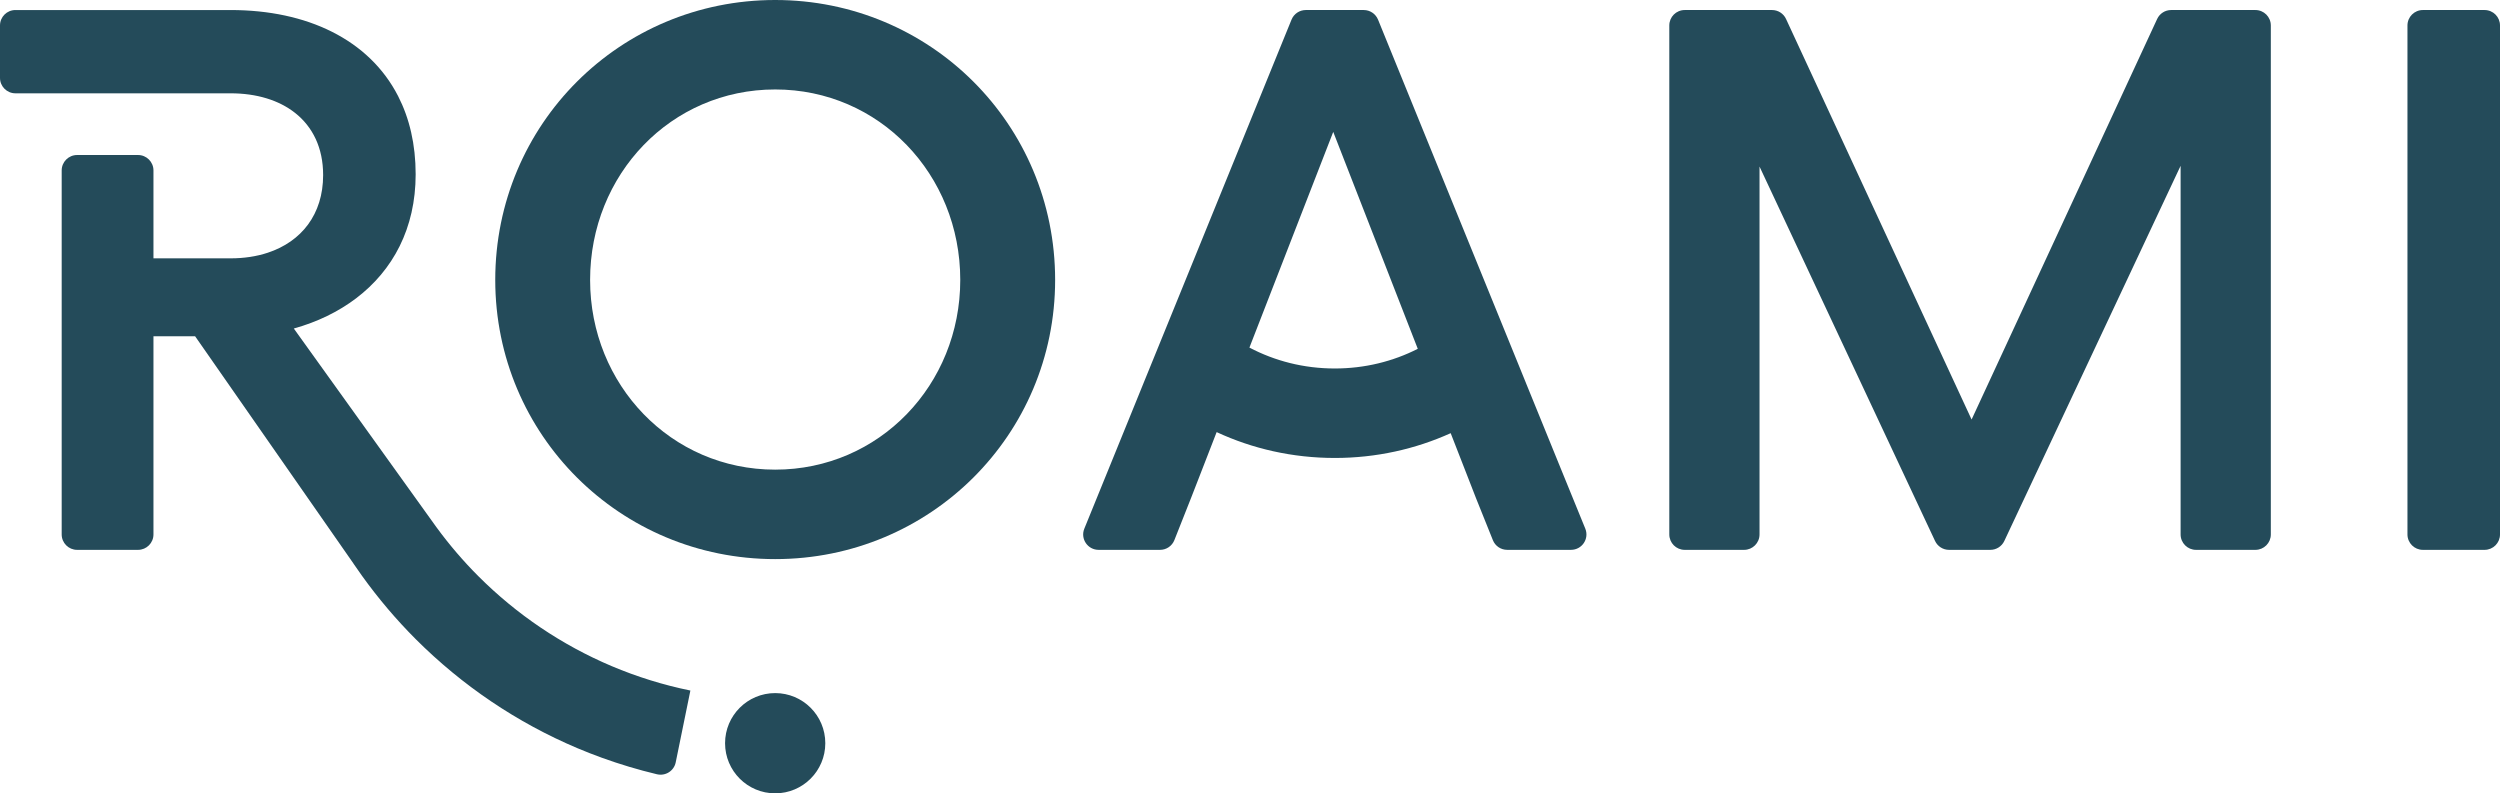
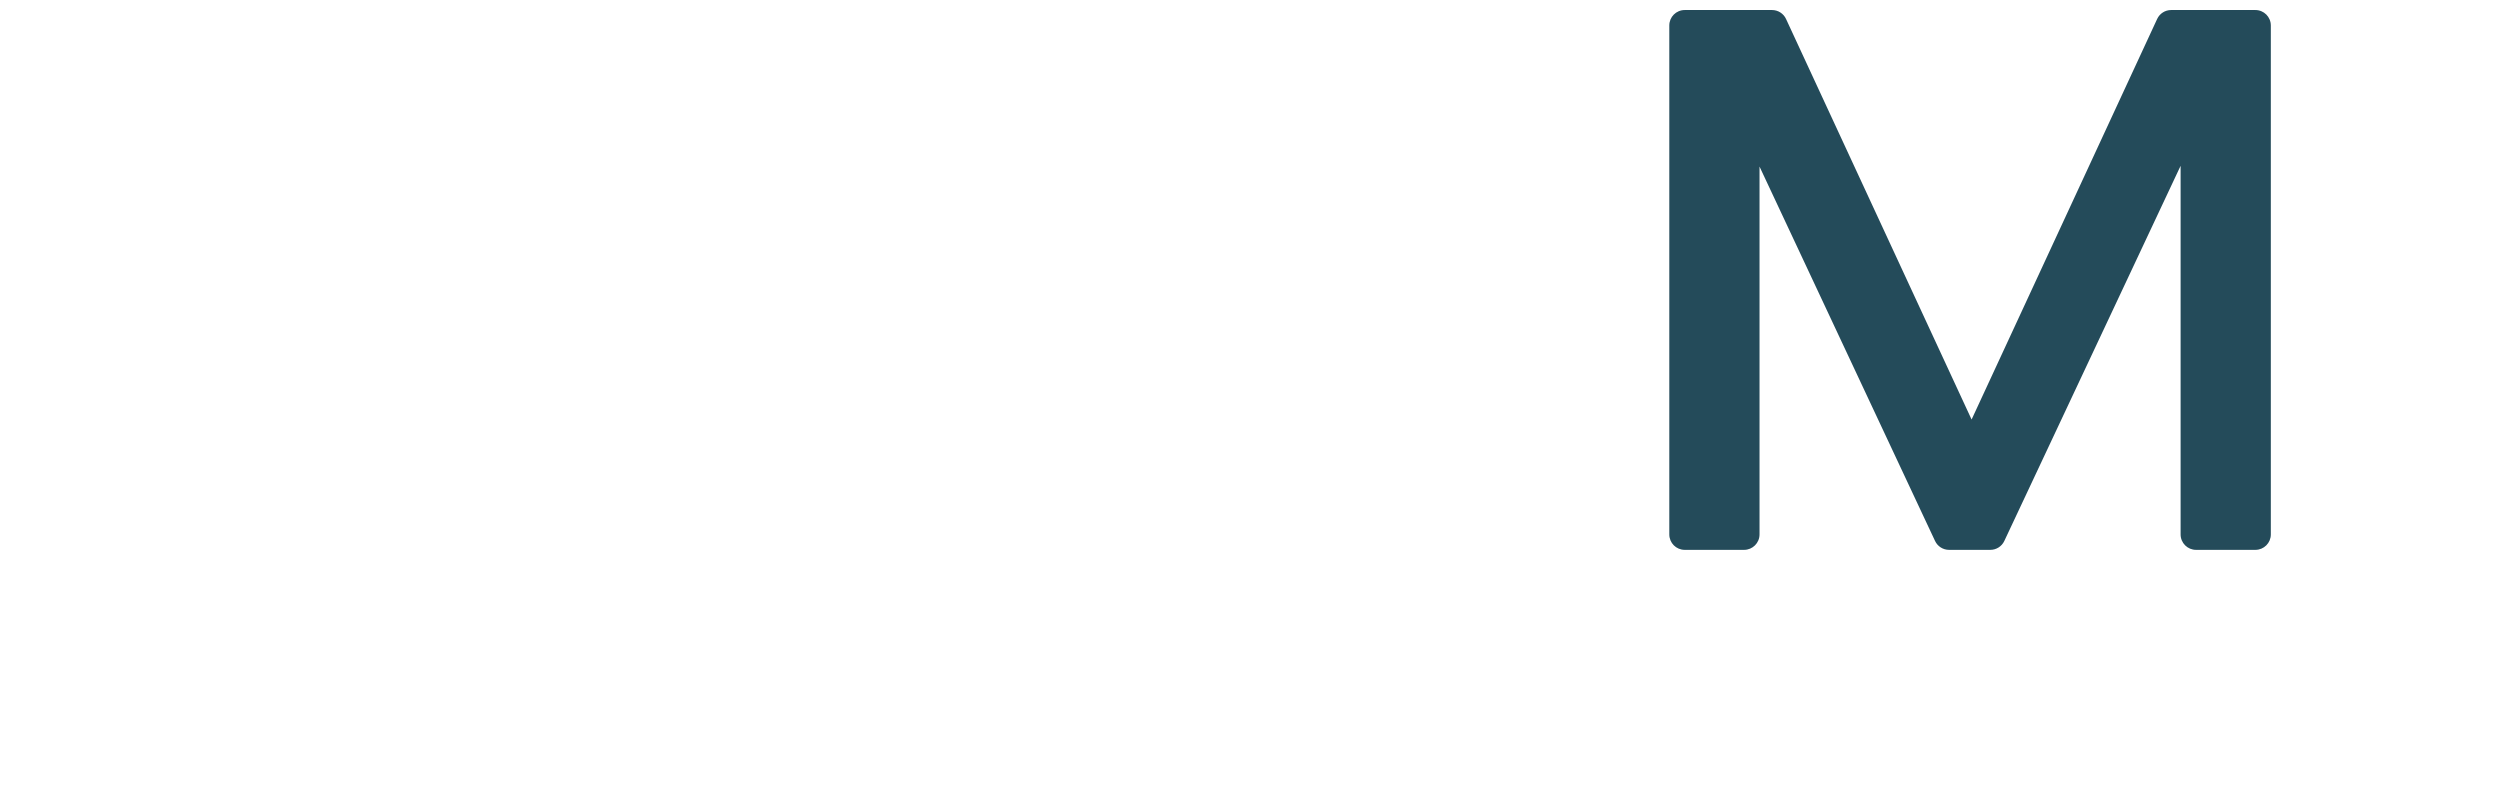
<svg xmlns="http://www.w3.org/2000/svg" width="1900" height="603" viewBox="0 0 1900 603" fill="none">
-   <path d="M589.14 0C471.33 0 376.39 94.36 376.39 212.75C376.39 330.56 471.34 424.92 589.14 424.92C706.94 424.92 801.9 330.56 801.9 212.75C801.9 94.36 706.95 0 589.14 0ZM589.14 356.93C510.02 356.93 448.48 292.46 448.48 212.75C448.48 132.45 510.02 67.99 589.14 67.99C668.26 67.99 729.8 132.46 729.8 212.75C729.81 292.47 668.27 356.93 589.14 356.93Z" fill="#244B5A" />
  <path d="M1714.1 7.62H1650.08C1645.51 7.62 1641.36 10.27 1639.44 14.41L1498.41 318.84L1357.38 14.41C1355.47 10.27 1351.31 7.62 1346.75 7.62H1280.39C1273.91 7.62 1268.67 12.87 1268.67 19.34V406.17C1268.67 412.64 1273.91 417.89 1280.39 417.89H1325.52C1331.99 417.89 1337.24 412.64 1337.24 406.17V126.6L1470.64 411.14C1472.57 415.25 1476.71 417.89 1481.26 417.89H1512.66C1517.2 417.89 1521.34 415.26 1523.27 411.15L1657.26 126.01V406.17C1657.26 412.64 1662.51 417.89 1668.98 417.89H1714.11C1720.58 417.89 1725.83 412.64 1725.83 406.17V19.34C1725.82 12.87 1720.57 7.62 1714.1 7.62Z" fill="#244B5A" />
-   <path d="M1888.28 7.62H1841.39C1834.92 7.62 1829.67 12.87 1829.67 19.34V406.17C1829.67 412.64 1834.92 417.89 1841.39 417.89H1888.28C1894.75 417.89 1900 412.64 1900 406.17V19.34C1900 12.87 1894.75 7.62 1888.28 7.62Z" fill="#244B5A" />
-   <path d="M589.14 526.75C568.1 526.75 551.05 543.81 551.05 564.84C551.05 585.88 568.1 602.94 589.14 602.94C610.18 602.94 627.23 585.88 627.23 564.84C627.24 543.81 610.19 526.75 589.14 526.75Z" fill="#244B5A" />
-   <path d="M464.88 506.25C446.01 498.27 427.8 488.38 410.77 476.88C393.91 465.49 378.04 452.4 363.63 437.98C352.07 426.43 341.39 413.94 331.74 400.75C330.44 398.97 329.15 397.18 327.88 395.38L223.3 249.68C241.09 244.71 257.11 236.97 270.65 226.71C298.6 205.52 315.9 173.52 315.9 132.46C315.9 109.76 311.19 89.87 302.55 73.02C291.57 51.61 274.23 35.13 252.14 24.07C230.56 13.26 204.44 7.63 175.24 7.63H46.88H11.72C5.25 7.62 0 12.86 0 19.35V59.2C0 65.67 5.25 70.92 11.72 70.92H46.88H116.63H175.24C194.96 70.92 211.96 76.08 224.31 85.85C237.66 96.41 245.58 112.35 245.58 133.05C245.58 162.95 229.08 183.62 203.51 192.07C195 194.89 185.49 196.34 175.24 196.34H116.63V129.53C116.63 123.06 111.38 117.81 104.91 117.81H58.6C52.13 117.81 46.88 123.06 46.88 129.53V406.17C46.88 412.64 52.13 417.89 58.6 417.89H104.91C111.38 417.89 116.63 412.64 116.63 406.17V255.54H148.27L268.55 428.16L268.56 428.17C268.67 428.34 268.79 428.51 268.89 428.69C270.95 431.73 273.06 434.73 275.2 437.72L275.21 437.73C287.49 454.82 301.17 470.98 316.05 485.85C333.53 503.32 352.76 519.19 373.21 533.01C393.86 546.95 415.93 558.94 438.81 568.61C444.96 571.21 451.17 573.63 457.46 575.91C471.14 580.87 485.12 585.06 499.28 588.44C505.75 589.98 512.21 585.91 513.54 579.4L524.69 524.81C524.68 524.81 524.68 524.8 524.67 524.8C504.22 520.62 484.1 514.38 464.88 506.25Z" fill="#244B5A" />
-   <path d="M1185.32 353.96L1171.45 319.87L1159.75 291.15L1159.73 291.07L1139.86 242.24L1130.17 218.44L1056.72 38.04L1047.31 14.92C1045.49 10.5 1041.2 7.62 1036.45 7.62H992.42C987.64 7.62 983.36 10.5 981.56 14.92L972.14 38.04L898.7 218.47L889.01 242.27L869.09 291.16L869.03 291.32L857.42 319.88L843.55 353.97L824.09 401.77C820.94 409.48 826.62 417.89 834.95 417.89H881.64C886.45 417.89 890.76 414.96 892.53 410.48L905.34 378.1L911.51 362.25L924.65 328.4C951.9 341.05 982.35 348.05 1014.46 348.05C1045.92 348.05 1075.69 341.32 1102.52 329.21L1115.76 363.17L1121.78 378.64L1134.59 410.53C1136.35 414.98 1140.67 417.88 1145.45 417.88H1193.96C1202.29 417.88 1207.96 409.47 1204.82 401.76L1185.32 353.96ZM1014.43 280.05C990.88 280.05 968.86 274.32 949.56 264.17L1013.26 100.23L1077.51 265.1C1058.67 274.68 1037.26 280.05 1014.43 280.05Z" fill="#244B5A" />
</svg>